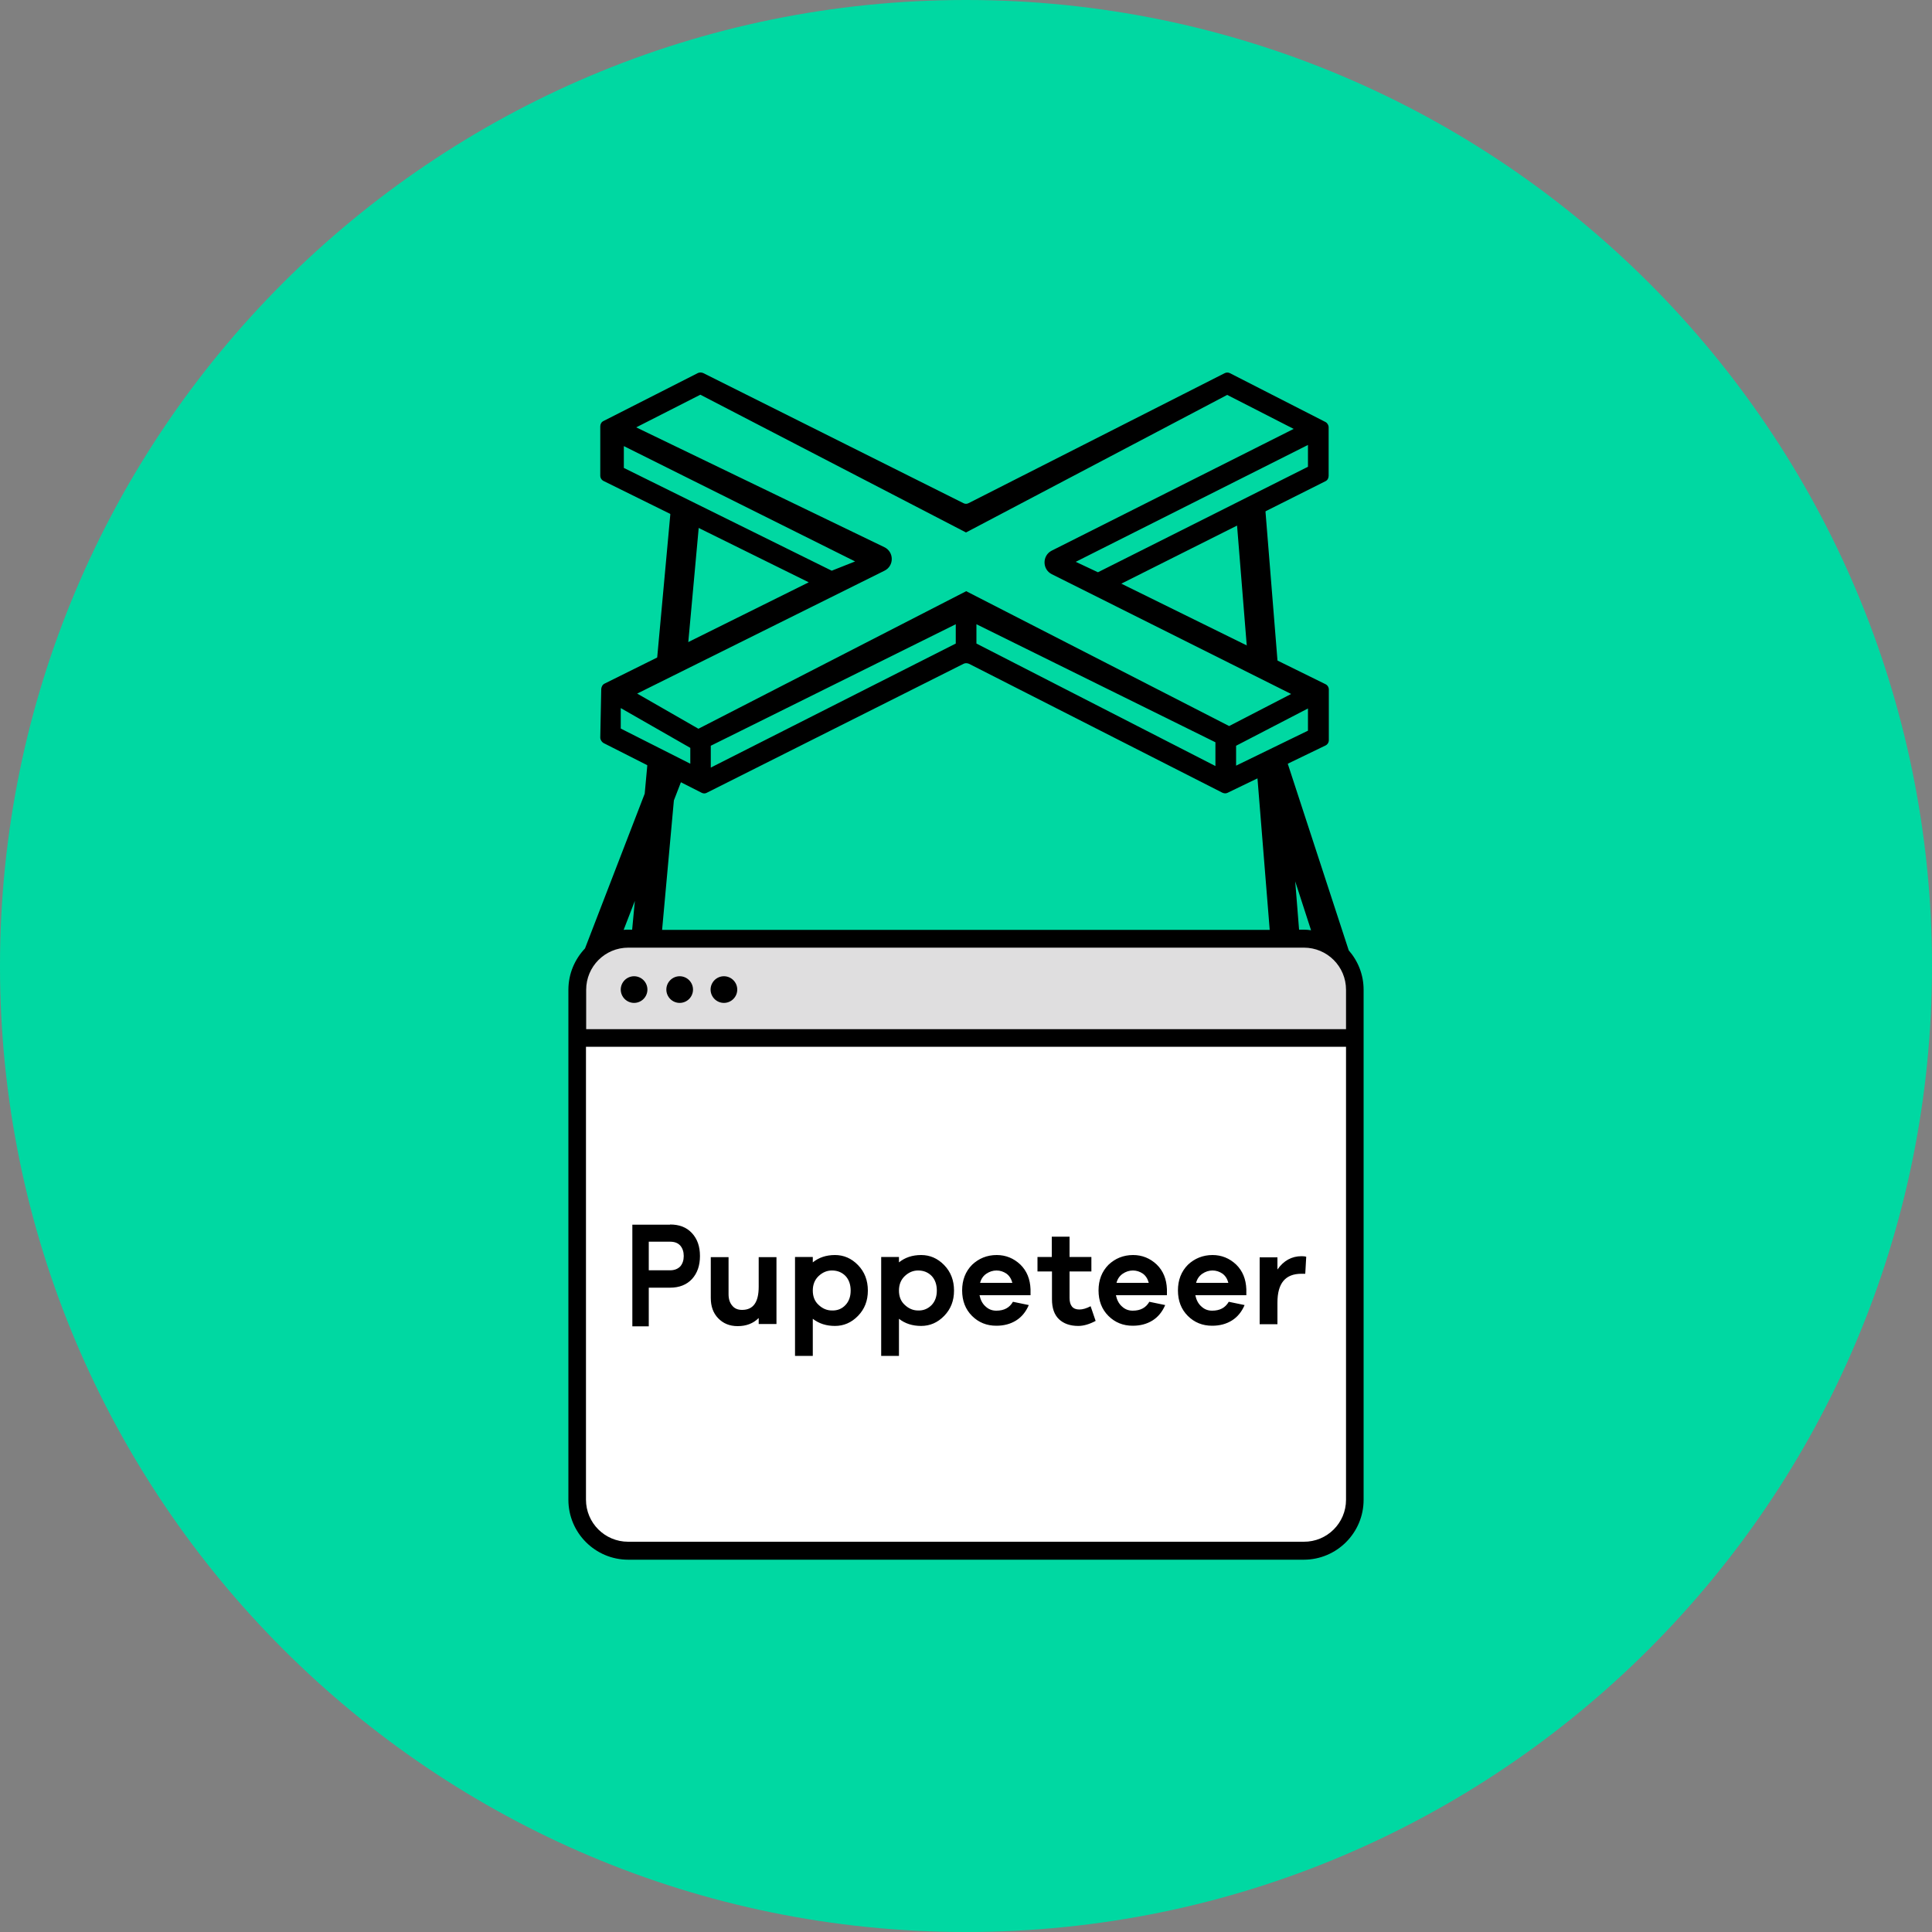
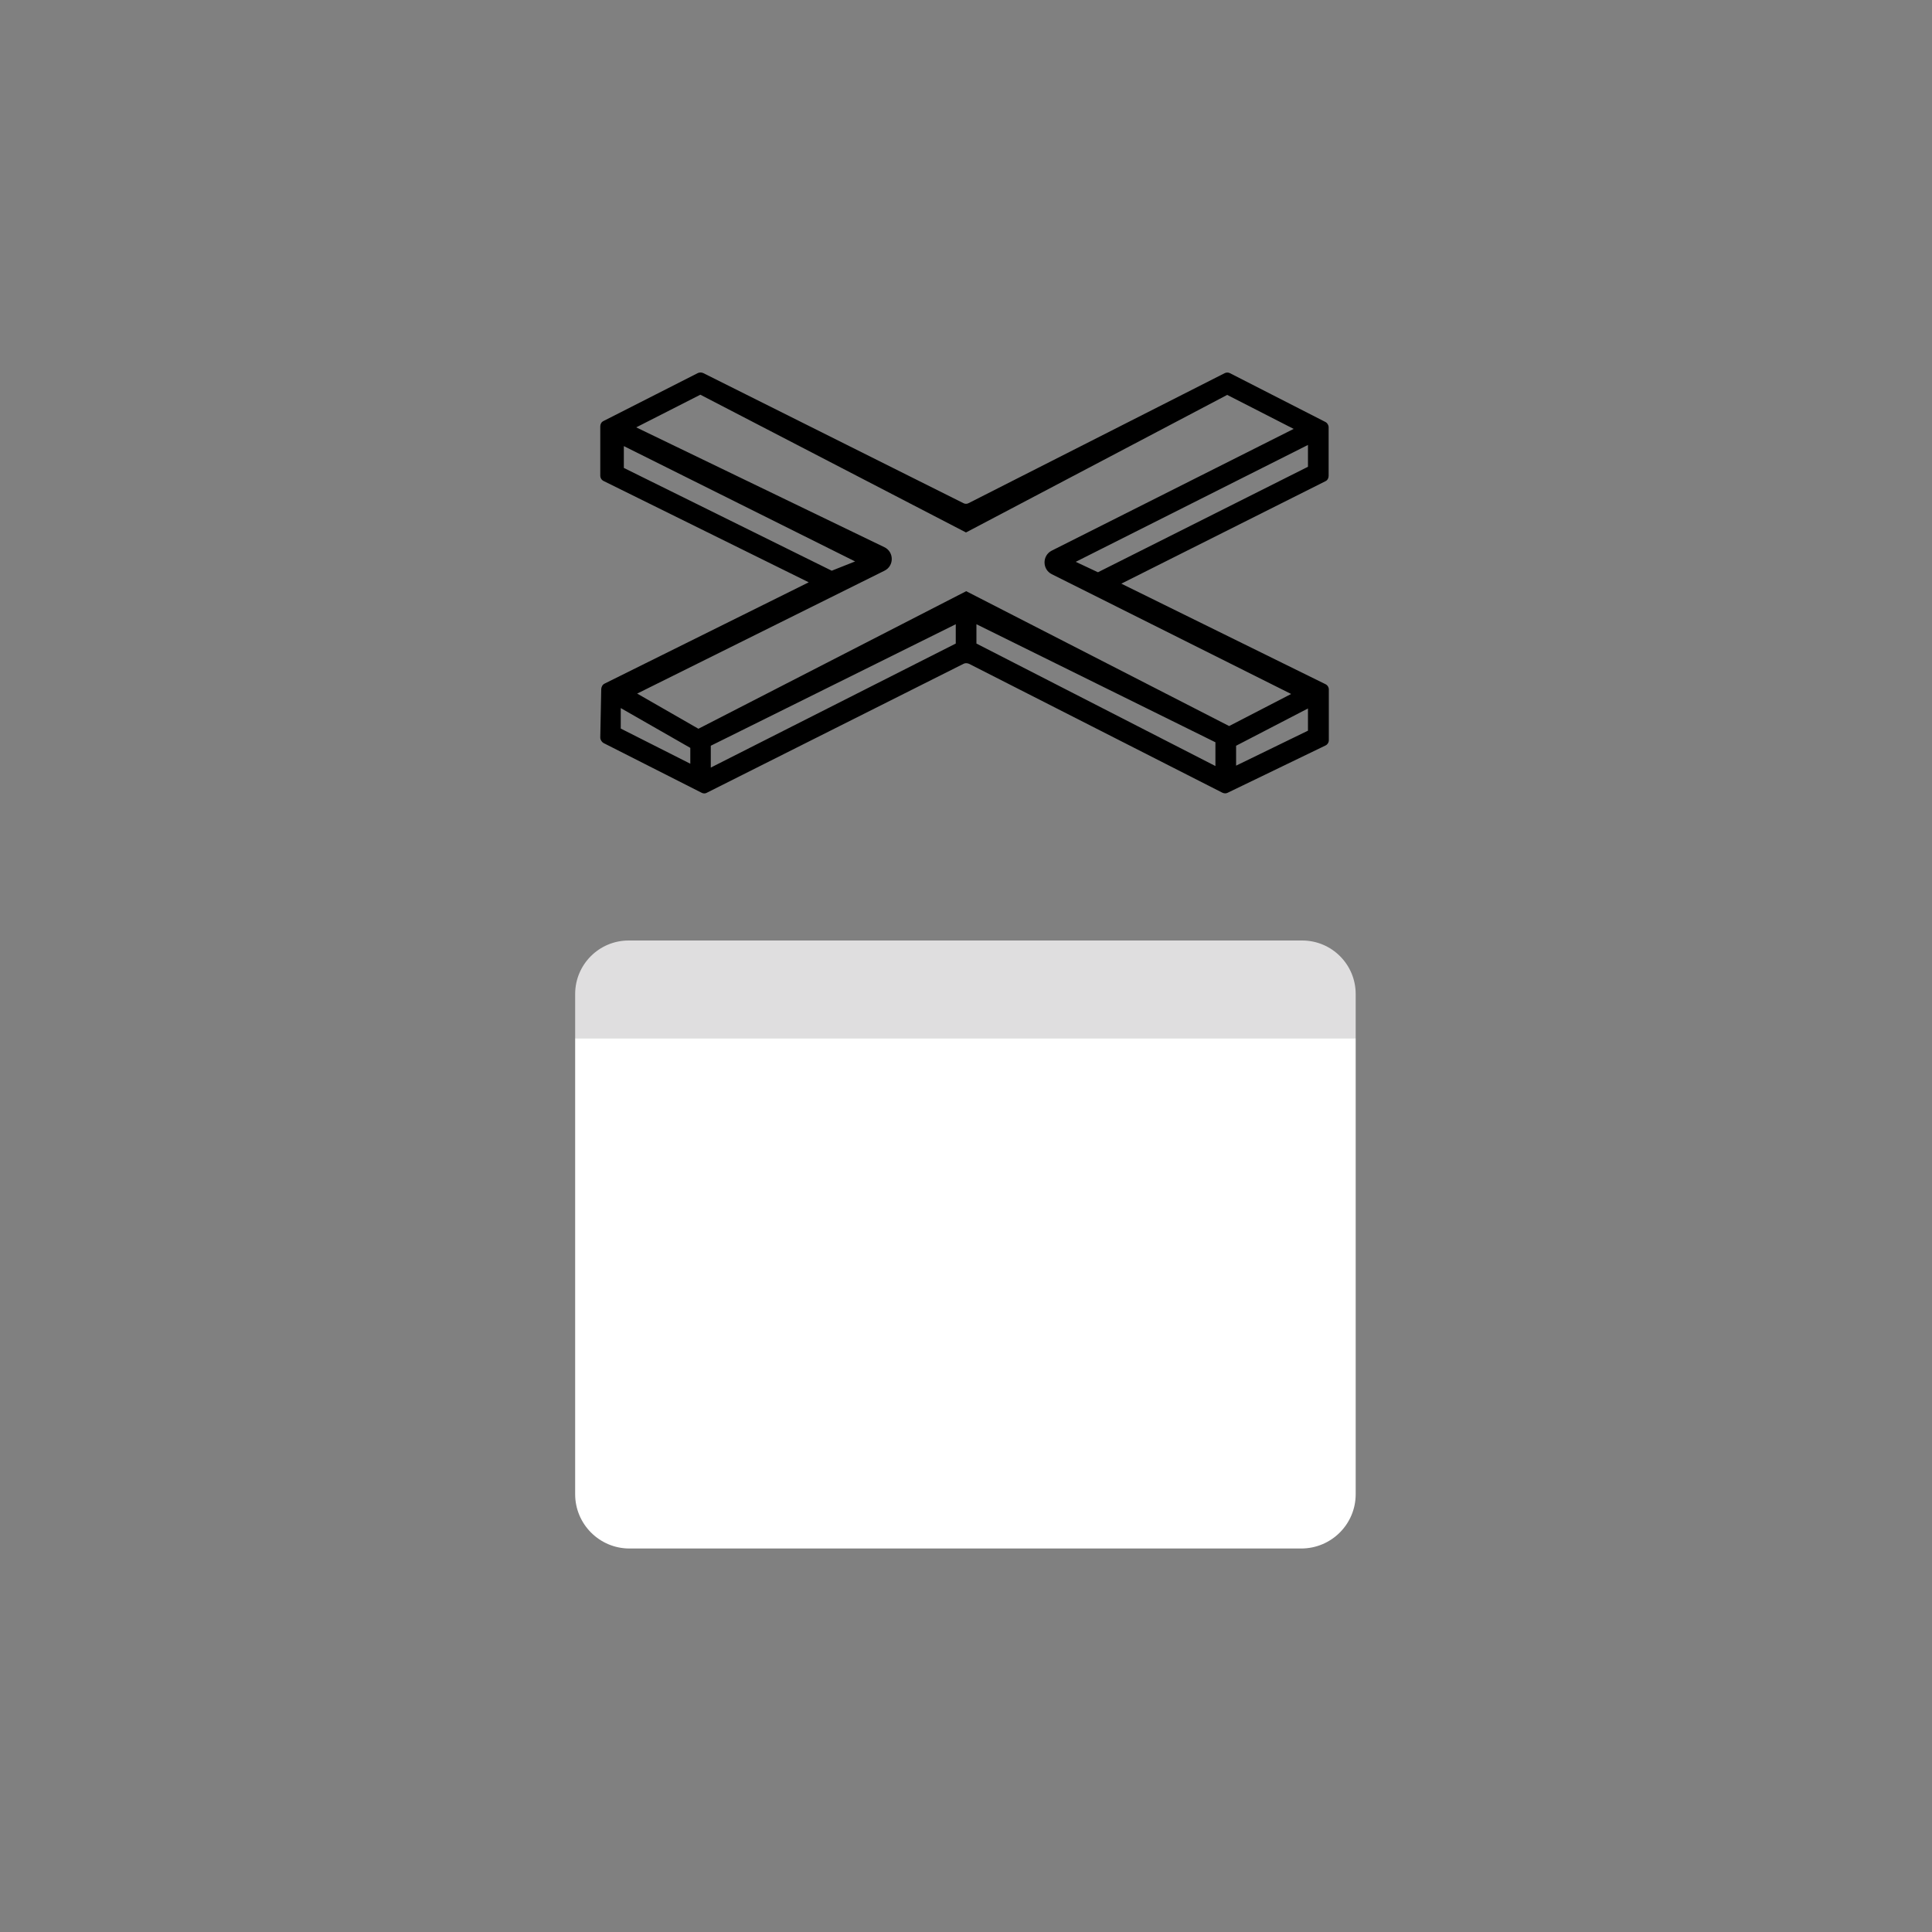
<svg xmlns="http://www.w3.org/2000/svg" version="1.1" id="Layer_1" x="0px" y="0px" viewBox="0 0 100 100" style="enable-background:new 0 0 100 100;" xml:space="preserve">
  <rect x="0" y="0" width="100" height="100" fill="#808080" stroke="none" />
  <style type="text/css">
	.st0{fill:#00D8A2;}
	.st1{fill:#DFDEDF;}
	.st2{fill:#FFFFFF;}
</style>
  <g>
    <g>
-       <path class="st0" d="M50,100L50,100C22.39,100,0,77.61,0,50v0C0,22.39,22.39,0,50,0h0c27.61,0,50,22.39,50,50v0    C100,77.61,77.61,100,50,100z" />
-     </g>
+       </g>
    <g>
      <path class="st1" d="M70.17,53.73h-40.4v-2.28c0-1.53,1.24-2.77,2.77-2.77H67.4c1.53,0,2.77,1.24,2.77,2.77V53.73z" />
      <path class="st2" d="M67.35,80.15H32.58c-1.55,0-2.81-1.26-2.81-2.81V53.73h40.4v23.61C70.17,78.89,68.91,80.15,67.35,80.15" />
-       <path d="M69.67,53.27v-2.04c0-1.21-0.98-2.18-2.18-2.18H32.52c-1.21,0-2.18,0.98-2.18,2.18v2.04H69.67z M69.67,77.63V54.18H30.33    v23.44c0,1.21,0.98,2.18,2.18,2.18h34.97C68.69,79.81,69.67,78.83,69.67,77.63z M32.72,48.12l0.14-1.49l-0.58,1.5    c0.08-0.01,0.16-0.01,0.24-0.01H32.72z M67.04,45.62l0.2,2.5h0.24c0.13,0,0.26,0.01,0.38,0.03L67.04,45.62z M69.81,49.19    c0.48,0.55,0.77,1.26,0.77,2.04v26.4c0,1.71-1.39,3.1-3.1,3.1H32.52c-1.71,0-3.1-1.39-3.1-3.1v-26.4c0-0.83,0.33-1.58,0.86-2.14    l3.09-8.01l1.35-14.72l1.52,0.14l-1.21,13.27l0.43,0.16l-0.58,1.5l-0.61,6.7h31.45l-1.75-21.67l1.52-0.12l1.03,12.78l0,0    L69.81,49.19z M32.82,50.53c0.38,0,0.69,0.31,0.69,0.69s-0.31,0.69-0.69,0.69s-0.69-0.31-0.69-0.69S32.44,50.53,32.82,50.53z     M35.18,50.53c0.38,0,0.69,0.31,0.69,0.69s-0.31,0.69-0.69,0.69s-0.69-0.31-0.69-0.69S34.8,50.53,35.18,50.53z M37.47,50.53    c0.38,0,0.69,0.31,0.69,0.69s-0.31,0.69-0.69,0.69s-0.69-0.31-0.69-0.69S37.09,50.53,37.47,50.53z" />
-       <path d="M35.21,65.55c0.12-0.14,0.18-0.32,0.18-0.54c0-0.22-0.06-0.4-0.18-0.54c-0.13-0.14-0.3-0.2-0.53-0.2h-1.1v1.48h1.1    C34.91,65.75,35.08,65.68,35.21,65.55z M34.68,63.38c0.48,0,0.85,0.14,1.13,0.44c0.28,0.3,0.42,0.69,0.42,1.19    c0,0.5-0.14,0.89-0.41,1.19c-0.28,0.3-0.66,0.45-1.14,0.45h-1.1v2h-0.85v-5.26H34.68z M39.27,66.6v-1.53h0.92v3.46h-0.92v-0.31    c-0.28,0.28-0.64,0.42-1.09,0.42c-0.42,0-0.75-0.14-1.01-0.41c-0.26-0.27-0.38-0.62-0.38-1.05v-2.11h0.92v1.92    c0,0.24,0.06,0.44,0.19,0.59c0.12,0.15,0.29,0.22,0.51,0.22C38.99,67.8,39.27,67.4,39.27,66.6z M43.76,67.55    c0.18-0.19,0.27-0.44,0.27-0.75c0-0.31-0.09-0.57-0.27-0.76c-0.19-0.19-0.42-0.28-0.7-0.28c-0.26,0-0.49,0.1-0.69,0.29    c-0.2,0.19-0.3,0.44-0.3,0.75c0,0.31,0.1,0.56,0.3,0.74c0.2,0.19,0.43,0.29,0.69,0.29C43.35,67.84,43.58,67.74,43.76,67.55z     M43.22,64.96c0.45,0,0.85,0.17,1.19,0.52c0.34,0.35,0.51,0.79,0.51,1.32c0,0.53-0.17,0.96-0.51,1.31    c-0.34,0.35-0.74,0.52-1.19,0.52c-0.45,0-0.83-0.12-1.15-0.37v1.92h-0.92v-5.12h0.92v0.28C42.38,65.09,42.76,64.96,43.22,64.96z     M48.22,67.55c0.18-0.19,0.27-0.44,0.27-0.75c0-0.31-0.09-0.57-0.27-0.76c-0.19-0.19-0.42-0.28-0.7-0.28    c-0.26,0-0.49,0.1-0.69,0.29c-0.2,0.19-0.3,0.44-0.3,0.75c0,0.31,0.1,0.56,0.3,0.74c0.2,0.19,0.43,0.29,0.69,0.29    C47.8,67.84,48.03,67.74,48.22,67.55z M47.68,64.96c0.45,0,0.85,0.17,1.19,0.52c0.34,0.35,0.51,0.79,0.51,1.32    c0,0.53-0.17,0.96-0.51,1.31c-0.34,0.35-0.74,0.52-1.19,0.52c-0.45,0-0.83-0.12-1.15-0.37v1.92h-0.92v-5.12h0.92v0.28    C46.84,65.09,47.22,64.96,47.68,64.96z M50.73,66.4h1.67c-0.06-0.22-0.16-0.37-0.31-0.48c-0.15-0.1-0.32-0.16-0.51-0.16    c-0.19,0-0.37,0.06-0.53,0.17C50.89,66.04,50.78,66.2,50.73,66.4z M51.59,64.96c0.47,0,0.88,0.17,1.22,0.49    c0.34,0.33,0.51,0.76,0.53,1.28v0.31h-2.64c0.05,0.24,0.15,0.44,0.31,0.58c0.16,0.15,0.34,0.22,0.56,0.22    c0.4,0,0.68-0.15,0.86-0.46l0.82,0.17c-0.15,0.35-0.37,0.62-0.66,0.8c-0.29,0.18-0.63,0.27-1.02,0.27c-0.5,0-0.92-0.17-1.26-0.51    s-0.51-0.78-0.51-1.32c0-0.53,0.17-0.98,0.52-1.33C50.66,65.14,51.08,64.96,51.59,64.96z M55.87,67.78c0.17,0,0.37-0.06,0.58-0.17    l0.26,0.76c-0.32,0.17-0.62,0.26-0.9,0.26c-0.42,0-0.76-0.12-1-0.35c-0.24-0.23-0.36-0.57-0.36-1.03v-1.44H53.7v-0.75h0.74v-1.05    h0.92v1.05h1.13v0.75h-1.13v1.37C55.36,67.58,55.53,67.78,55.87,67.78z M57.79,66.4h1.67c-0.06-0.22-0.16-0.37-0.31-0.48    c-0.15-0.1-0.32-0.16-0.51-0.16c-0.19,0-0.37,0.06-0.53,0.17C57.95,66.04,57.84,66.2,57.79,66.4z M58.65,64.96    c0.47,0,0.88,0.17,1.22,0.49c0.34,0.33,0.51,0.76,0.53,1.28v0.31h-2.64c0.05,0.24,0.15,0.44,0.31,0.58    c0.16,0.15,0.34,0.22,0.56,0.22c0.4,0,0.68-0.15,0.86-0.46l0.82,0.17c-0.15,0.35-0.37,0.62-0.66,0.8    c-0.29,0.18-0.63,0.27-1.02,0.27c-0.5,0-0.92-0.17-1.26-0.51c-0.34-0.34-0.51-0.78-0.51-1.32c0-0.53,0.17-0.98,0.52-1.33    C57.72,65.14,58.14,64.96,58.65,64.96z M61.91,66.4h1.67c-0.06-0.22-0.16-0.37-0.31-0.48c-0.15-0.1-0.32-0.16-0.51-0.16    c-0.19,0-0.37,0.06-0.53,0.17C62.07,66.04,61.96,66.2,61.91,66.4z M62.76,64.96c0.47,0,0.88,0.17,1.22,0.49    c0.34,0.33,0.51,0.76,0.53,1.28v0.31h-2.64c0.05,0.24,0.15,0.44,0.31,0.58c0.16,0.15,0.34,0.22,0.56,0.22    c0.4,0,0.68-0.15,0.86-0.46l0.82,0.17c-0.15,0.35-0.37,0.62-0.66,0.8c-0.29,0.18-0.63,0.27-1.02,0.27c-0.5,0-0.92-0.17-1.26-0.51    c-0.34-0.34-0.51-0.78-0.51-1.32c0-0.53,0.17-0.98,0.52-1.33C61.83,65.14,62.26,64.96,62.76,64.96z M67.37,65.02    c0.1,0,0.19,0.01,0.24,0.03l-0.05,0.88h-0.2c-0.83,0-1.24,0.49-1.24,1.49v1.12h-0.92v-3.46h0.92v0.63    C66.44,65.25,66.86,65.02,67.37,65.02z" />
-       <polygon class="st0" points="63.36,40.6 68.31,38.22 68.31,35.83 56.89,30.37 68.31,24.49 68.31,22.19 63.53,19.98 50.01,26.71     36.26,19.98 31.83,22.36 31.83,24.41 42.57,30.29 31.83,35.74 31.83,38.22 36.43,40.6 50.07,33.61   " />
      <path d="M63.98,39.63V38.6l3.72-1.93v1.15L63.98,39.63z M32.13,36.65l3.6,2.06v0.82l-3.6-1.82V36.65z M50.54,32.31l12.37,6.11    v1.23l-12.37-6.34V32.31z M36.79,38.6l12.68-6.29v1l-12.68,6.42V38.6z M45.77,28.32l-12.84-6.2l3.32-1.69l13.75,7.13l13.52-7.12    l3.44,1.76l-12.52,6.3c-0.5,0.25-0.5,0.97,0,1.22l12.39,6.2l-3.21,1.66L50.01,30.6l-13.86,7.12l-3.17-1.82l12.8-6.36    C46.29,29.29,46.28,28.56,45.77,28.32L45.77,28.32z M32.29,24.22v-1.13l11.97,5.97l-1.21,0.48L32.29,24.22z M56.83,29.62    c-0.02-0.01-1.15-0.54-1.15-0.54l12.02-6.05v1.13L56.83,29.62z M58.04,30.21l10.56-5.3c0.11-0.05,0.17-0.16,0.17-0.28v-2.51    c0-0.12-0.07-0.23-0.17-0.28l-4.93-2.52c-0.09-0.05-0.2-0.05-0.29,0l-13.24,6.72c-0.09,0.05-0.19,0.05-0.28,0L36.4,19.31    c-0.09-0.04-0.2-0.04-0.28,0l-4.88,2.48c-0.11,0.05-0.17,0.16-0.17,0.28v2.55c0,0.12,0.07,0.23,0.18,0.28l10.61,5.24l-10.56,5.24    c-0.11,0.05-0.17,0.16-0.18,0.28l-0.05,2.51c0,0.12,0.07,0.23,0.17,0.29l5.07,2.57c0.09,0.05,0.2,0.05,0.28,0l13.28-6.67    c0.09-0.05,0.2-0.04,0.29,0l13.11,6.67c0.09,0.04,0.19,0.05,0.28,0l5.05-2.44c0.11-0.05,0.18-0.16,0.18-0.28v-2.62    c0-0.12-0.07-0.23-0.18-0.28L58.04,30.21z" />
    </g>
  </g>
</svg>